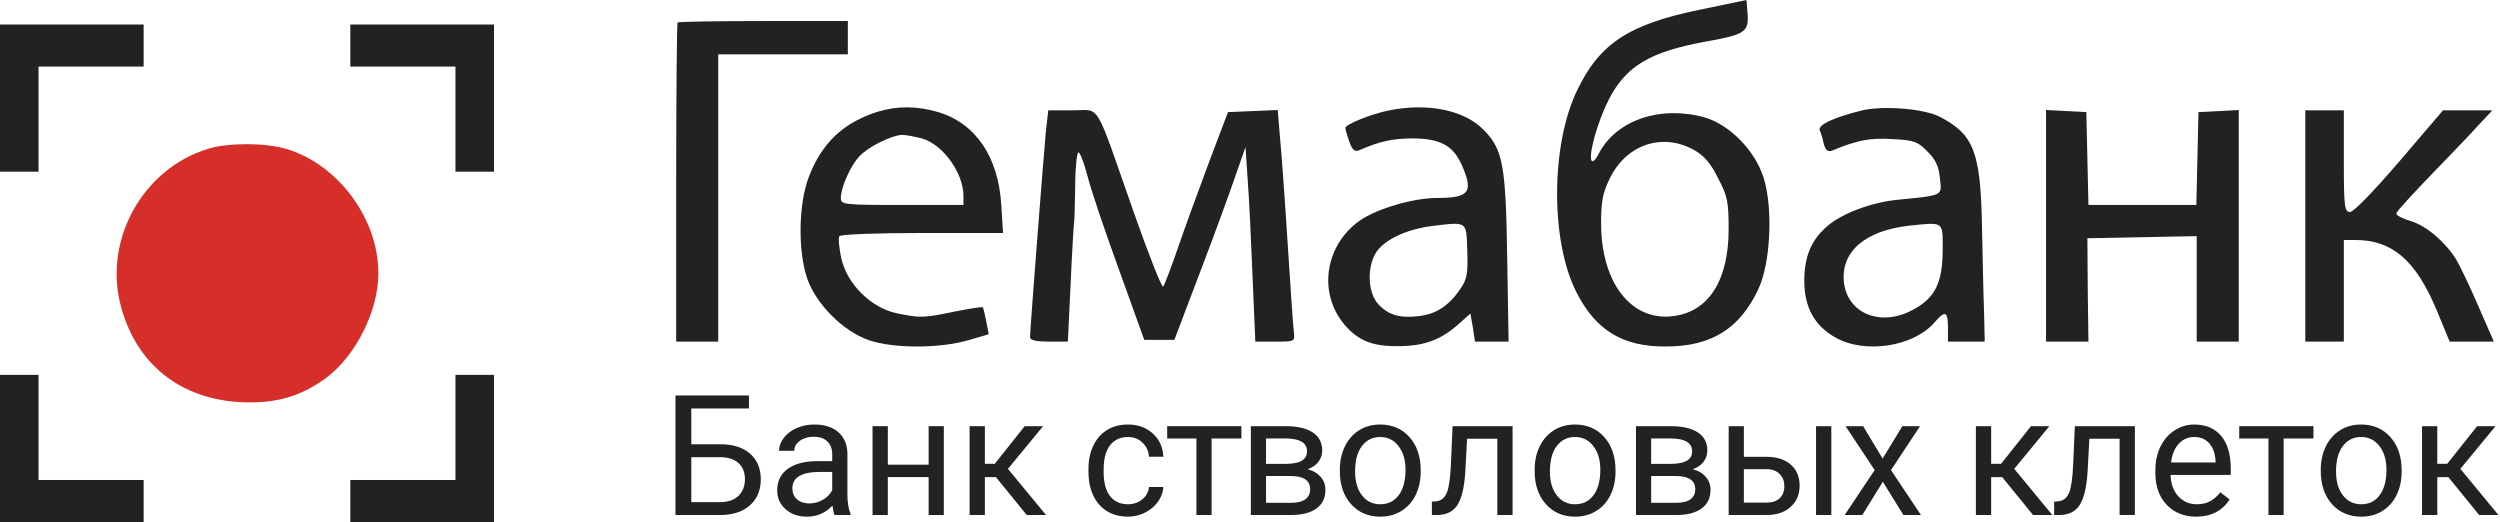
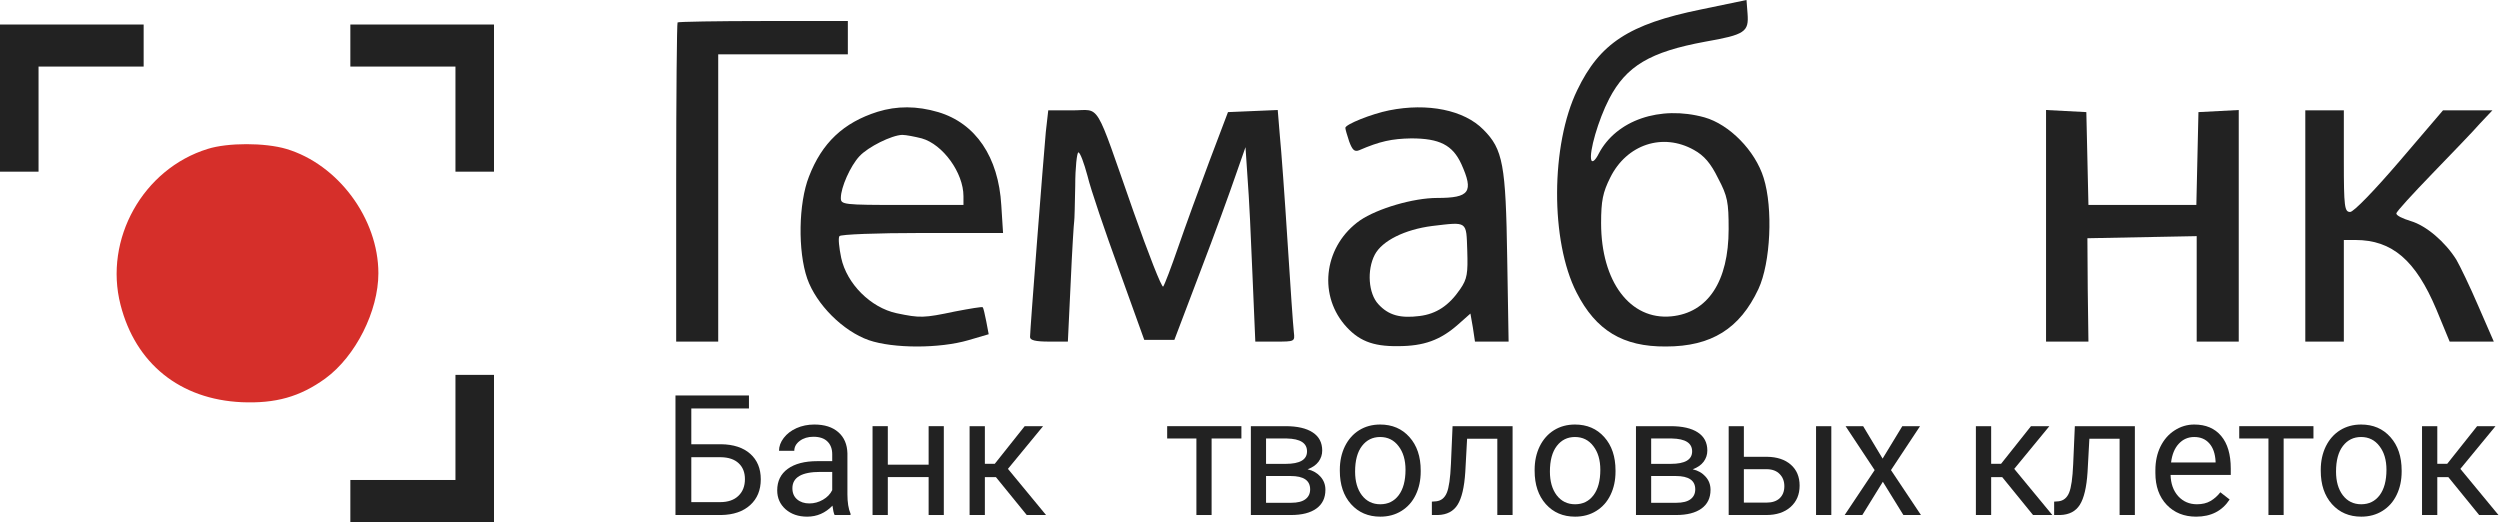
<svg xmlns="http://www.w3.org/2000/svg" width="1226" height="256" viewBox="0 0 1226 256" fill="none">
  <path d="M834.148 4.639C798.754 11.855 784.495 21.305 773.499 44.156C760.442 70.958 760.269 118.379 773.156 143.463C782.606 162.019 795.836 170.094 816.967 169.922C839.304 169.922 853.221 161.16 862.326 141.745C868.339 128.859 869.542 102.056 864.902 87.281C860.78 73.879 848.066 60.993 835.867 57.557C814.048 51.544 792.572 58.931 783.979 75.425C782.434 78.518 780.888 79.893 780.373 78.518C779.169 74.738 783.81 58.76 789.135 48.451C797.554 32.301 809.235 25.428 836.212 20.446C855.798 17.009 857.689 15.635 857.001 6.701L856.486 0L834.148 4.639ZM830.711 73.535C835.694 76.285 838.961 80.064 842.568 87.452C847.208 96.215 847.724 99.136 847.724 112.365C847.724 137.965 837.585 153.428 819.546 155.146C799.443 157.036 785.183 138.137 785.183 109.444C785.183 98.448 786.04 94.325 789.65 87.109C797.724 70.787 815.421 64.945 830.711 73.535Z" fill="#222222" />
  <path d="M332.283 10.996C331.94 11.339 331.598 46.733 331.598 89.686V167.517H352.213V26.631H415.785V10.309H374.378C351.698 10.309 332.628 10.652 332.283 10.996Z" fill="#222222" />
  <path d="M430.388 54.808C413.552 60.134 403.072 70.099 396.716 86.593C391.561 99.651 391.218 123.189 395.855 136.591C400.323 149.305 413.379 162.363 426.094 166.83C438.12 170.953 460.8 170.953 474.89 166.83L484.855 163.909L483.652 157.552C482.964 154.115 482.276 151.023 481.933 150.679C481.591 150.336 475.578 151.367 468.362 152.741C452.898 156.005 451.18 156.005 439.669 153.6C426.955 150.851 415.271 139.168 412.522 126.454C411.491 121.471 410.976 116.66 411.661 115.801C412.176 114.942 430.046 114.255 452.21 114.255H491.899L491.038 100.682C489.665 76.972 478.496 60.478 460.115 54.98C449.634 51.887 439.838 51.887 430.388 54.808ZM452.037 67.866C462.348 70.787 472.483 84.703 472.483 96.215V100.51H442.418C413.379 100.51 412.349 100.338 412.349 97.074C412.349 91.919 416.989 81.439 421.457 76.628C425.751 71.989 437.262 66.319 442.418 66.147C444.306 66.147 448.601 67.007 452.037 67.866Z" fill="#222222" />
  <path d="M681.236 54.121C672.643 55.839 659.759 60.993 659.759 62.711C659.759 63.398 660.617 66.319 661.647 69.412C663.193 73.535 664.223 74.567 666.457 73.707C676.768 69.24 682.608 68.037 692.059 67.866C705.976 67.866 712.332 71.13 716.626 80.408C722.812 94.153 720.751 97.074 704.773 97.074C693.089 97.074 675.565 102.228 666.972 108.07C649.794 120.097 646.184 143.463 659.241 159.098C665.942 167.001 672.989 169.922 685.53 169.75C698.244 169.75 706.319 166.83 715.081 159.098L721.094 153.772L722.297 160.644L723.327 167.517H739.821L739.136 126.626C738.448 80.752 737.072 73.192 727.452 63.57C718.002 53.949 700.133 50.341 681.236 54.121ZM719.548 123.017C719.89 134.013 719.548 136.762 716.111 141.745C710.613 149.82 704.427 153.944 696.18 154.975C686.733 156.177 680.89 154.631 675.907 149.133C671.097 143.979 670.237 132.467 674.189 124.907C677.799 118.035 688.967 112.537 702.366 110.819C719.89 108.757 719.033 108.242 719.548 123.017Z" fill="#222222" />
-   <path d="M913.18 54.121C899.436 57.557 891.358 61.165 892.392 63.914C893.077 65.289 893.938 68.381 894.453 70.787C895.311 73.707 896.341 74.567 898.405 73.879C910.774 68.725 916.96 67.522 927.956 68.21C938.609 68.725 940.497 69.412 945.137 74.223C949.09 78.003 950.808 81.611 951.323 87.281C952.354 96.215 953.211 95.699 930.877 97.933C917.99 99.136 903.215 104.634 895.999 110.991C888.094 117.863 884.83 125.938 884.83 137.793C884.83 150.851 889.986 159.957 900.293 165.627C914.726 173.702 938.436 169.922 948.574 158.239C953.899 152.054 955.275 152.569 955.275 160.645V167.517H973.315L972.969 152.569C972.627 144.151 972.284 125.079 971.939 109.96C971.254 74.395 967.817 65.804 951.15 57.213C943.419 53.262 923.661 51.715 913.18 54.121ZM952.696 123.018C952.527 138.481 949.089 145.869 938.779 151.538C922.973 160.645 905.964 154.116 904.246 138.309C902.7 123.361 914.726 113.053 936.375 110.647C953.557 108.929 952.696 108.242 952.696 123.018Z" fill="#222222" />
  <path d="M512.861 64.773C511.657 77.831 505.129 161.847 505.129 165.284C505.129 166.83 507.705 167.517 514.406 167.517H523.684L525.06 138.653C525.748 122.846 526.605 109.444 526.778 108.585C526.948 107.898 527.121 99.995 527.293 91.061C527.293 82.126 528.151 74.739 528.839 74.739C529.697 74.739 531.588 79.893 533.306 86.25C534.852 92.779 541.896 113.396 548.77 132.296L561.138 166.658H575.917L588.628 133.154C595.675 114.771 603.406 93.466 605.982 85.906L610.792 72.161L611.823 87.624C612.511 96.043 613.541 117.52 614.229 135.216L615.605 167.517H625.398C635.018 167.517 635.018 167.517 634.502 162.878C634.16 160.129 632.784 140.199 631.411 118.551C630.035 96.731 628.319 73.364 627.631 66.491L626.601 53.949L602.203 54.98L593.095 79.034C588.113 92.263 581.242 111.163 577.805 121.128C574.368 131.093 571.104 139.683 570.419 140.542C569.731 141.23 563.202 124.564 555.813 103.603C536.398 48.279 540.008 54.121 525.917 54.121H514.064L512.861 64.773Z" fill="#222222" />
  <path d="M1003.38 167.517H1024.17L1023.83 142.089L1023.66 116.832L1077.26 115.802V167.517H1097.88V53.949L1078.12 54.98L1077.09 100.51H1024.17L1023.14 54.98L1003.38 53.949V167.517Z" fill="#222222" />
  <path d="M1130.52 167.517H1149.42V117.692H1155.09C1173.13 117.692 1184.64 127.657 1194.78 151.71L1201.31 167.517H1222.96L1215.4 150.164C1211.27 140.542 1206.29 130.234 1204.57 127.313C1199.07 118.55 1189.8 110.647 1182.24 108.414C1178.29 107.211 1175.02 105.665 1175.19 104.634C1175.19 103.775 1183.27 95.012 1192.89 85.047C1202.51 75.082 1213.16 64.086 1216.26 60.478L1222.27 54.121H1198.04L1176.74 79.034C1164.37 93.466 1154.23 103.946 1152.52 103.946C1149.77 103.946 1149.42 101.541 1149.42 79.034V54.121H1130.52V167.517Z" fill="#222222" />
  <path d="M367.289 200.295H339.02V217.852H353.598C359.721 217.933 364.499 219.503 367.933 222.564C371.37 225.624 373.088 229.785 373.088 235.047C373.088 240.336 371.357 244.551 367.895 247.691C364.43 250.832 359.705 252.457 353.72 252.564H331.251V193.933H367.289V200.295ZM339.02 224.215V246.242H353.155C356.994 246.242 359.975 245.222 362.096 243.181C364.241 241.141 365.316 238.403 365.316 234.967C365.316 231.664 364.282 229.061 362.215 227.155C360.176 225.249 357.264 224.269 353.478 224.215H339.02Z" fill="#222222" />
  <path d="M409.29 252.564C408.859 251.705 408.511 250.175 408.243 247.973C404.778 251.57 400.647 253.369 395.84 253.369C391.546 253.369 388.014 252.161 385.25 249.745C382.51 247.302 381.144 244.215 381.144 240.483C381.144 235.946 382.859 232.43 386.296 229.933C389.761 227.409 394.618 226.148 400.873 226.148H408.121V222.725C408.121 220.121 407.345 218.054 405.787 216.523C404.228 214.966 401.935 214.188 398.9 214.188C396.242 214.188 394.015 214.859 392.215 216.201C390.418 217.544 389.519 219.168 389.519 221.074H382.029C382.029 218.899 382.793 216.805 384.323 214.792C385.881 212.752 387.974 211.141 390.606 209.96C393.264 208.779 396.176 208.188 399.343 208.188C404.364 208.188 408.297 209.45 411.143 211.973C413.986 214.47 415.463 217.92 415.573 222.322V242.376C415.573 246.376 416.082 249.557 417.103 251.919V252.564H409.29ZM396.927 246.886C399.261 246.886 401.476 246.282 403.572 245.074C405.664 243.866 407.182 242.295 408.121 240.362V231.423H402.284C393.154 231.423 388.592 234.094 388.592 239.436C388.592 241.772 389.372 243.597 390.927 244.913C392.485 246.228 394.483 246.886 396.927 246.886Z" fill="#222222" />
  <path d="M462.845 252.564H455.397V233.96H435.384V252.564H427.895V208.993H435.384V227.879H455.397V208.993H462.845V252.564Z" fill="#222222" />
  <path d="M488.416 234H482.978V252.564H475.488V208.993H482.978V227.436H487.851L502.51 208.993H511.529L494.294 229.933L512.978 252.564H503.515L488.416 234Z" fill="#222222" />
-   <path d="M553.193 247.289C555.851 247.289 558.173 246.483 560.158 244.872C562.147 243.262 563.247 241.248 563.46 238.832H570.51C570.375 241.329 569.514 243.705 567.931 245.96C566.347 248.215 564.227 250.013 561.569 251.356C558.939 252.698 556.146 253.369 553.193 253.369C547.262 253.369 542.537 251.396 539.018 247.45C535.528 243.477 533.784 238.054 533.784 231.181V229.933C533.784 225.691 534.563 221.92 536.118 218.617C537.677 215.315 539.904 212.752 542.804 210.926C545.729 209.101 549.181 208.188 553.153 208.188C558.038 208.188 562.094 209.651 565.314 212.577C568.562 215.503 570.293 219.302 570.51 223.973H563.46C563.247 221.154 562.172 218.846 560.24 217.047C558.333 215.222 555.971 214.309 553.153 214.309C549.367 214.309 546.429 215.678 544.334 218.416C542.267 221.128 541.233 225.061 541.233 230.215V231.624C541.233 236.644 542.267 240.51 544.334 243.222C546.401 245.933 549.354 247.289 553.193 247.289Z" fill="#222222" />
  <path d="M608.785 215.034H594.17V252.564H586.718V215.034H572.383V208.993H608.785V215.034Z" fill="#222222" />
  <path d="M613.421 252.564V208.993H630.414C636.21 208.993 640.653 210.013 643.741 212.054C646.854 214.067 648.413 217.034 648.413 220.953C648.413 222.966 647.809 224.792 646.6 226.43C645.394 228.041 643.606 229.275 641.243 230.134C643.876 230.752 645.984 231.96 647.568 233.759C649.179 235.557 649.983 237.705 649.983 240.202C649.983 244.202 648.507 247.262 645.554 249.383C642.629 251.503 638.479 252.564 633.11 252.564H613.421ZM620.87 233.436V246.564H633.191C636.305 246.564 638.626 245.987 640.156 244.832C641.715 243.678 642.494 242.054 642.494 239.96C642.494 235.611 639.299 233.436 632.909 233.436H620.87ZM620.87 227.477H630.493C637.473 227.477 640.964 225.436 640.964 221.356C640.964 217.275 637.662 215.168 631.058 215.034H620.87V227.477Z" fill="#222222" />
  <path d="M657.051 230.376C657.051 226.107 657.883 222.269 659.545 218.859C661.239 215.45 663.573 212.819 666.554 210.966C669.561 209.114 672.982 208.188 676.821 208.188C682.756 208.188 687.547 210.242 691.197 214.349C694.876 218.456 696.714 223.92 696.714 230.738V231.262C696.714 235.503 695.894 239.316 694.257 242.698C692.646 246.054 690.324 248.671 687.292 250.55C684.286 252.429 680.821 253.369 676.903 253.369C670.997 253.369 666.202 251.315 662.527 247.208C658.876 243.101 657.051 237.665 657.051 230.899V230.376ZM664.54 231.262C664.54 236.094 665.653 239.973 667.883 242.9C670.136 245.826 673.142 247.289 676.903 247.289C680.689 247.289 683.695 245.812 685.923 242.859C688.15 239.879 689.265 235.718 689.265 230.376C689.265 225.597 688.125 221.732 685.841 218.779C683.585 215.799 680.579 214.309 676.821 214.309C673.142 214.309 670.177 215.772 667.921 218.698C665.668 221.624 664.54 225.812 664.54 231.262Z" fill="#222222" />
  <path d="M741.775 208.993V252.564H734.286V215.154H719.466L718.58 231.463C718.097 238.953 716.834 244.309 714.795 247.53C712.781 250.752 709.573 252.43 705.172 252.564H702.19V246L704.324 245.839C706.743 245.571 708.474 244.175 709.52 241.651C710.566 239.128 711.238 234.456 711.534 227.638L712.338 208.993H741.775Z" fill="#222222" />
  <path d="M752.586 230.376C752.586 226.107 753.418 222.269 755.084 218.859C756.774 215.45 759.111 212.819 762.089 210.966C765.096 209.114 768.52 208.188 772.36 208.188C778.291 208.188 783.082 210.242 786.733 214.349C790.411 218.456 792.249 223.92 792.249 230.738V231.262C792.249 235.503 791.433 239.316 789.796 242.698C788.184 246.054 785.862 248.671 782.828 250.55C779.821 252.429 776.359 253.369 772.438 253.369C766.532 253.369 761.741 251.315 758.062 247.208C754.411 243.101 752.586 237.665 752.586 230.899V230.376ZM760.076 231.262C760.076 236.094 761.191 239.973 763.418 242.9C765.674 245.826 768.681 247.289 772.438 247.289C776.224 247.289 779.23 245.812 781.458 242.859C783.688 239.879 784.8 235.718 784.8 230.376C784.8 225.597 783.66 221.732 781.379 218.779C779.124 215.799 776.117 214.309 772.36 214.309C768.681 214.309 765.715 215.772 763.459 218.698C761.203 221.624 760.076 225.812 760.076 231.262Z" fill="#222222" />
  <path d="M802.279 252.564V208.993H819.273C825.072 208.993 829.514 210.013 832.603 212.054C835.716 214.067 837.274 217.034 837.274 220.953C837.274 222.966 836.668 224.792 835.461 226.43C834.252 228.041 832.467 229.275 830.105 230.134C832.735 230.752 834.843 231.96 836.426 233.759C838.038 235.557 838.842 237.705 838.842 240.202C838.842 244.202 837.365 247.262 834.412 249.383C831.487 251.503 827.34 252.564 821.971 252.564H802.279ZM809.728 233.436V246.564H822.05C825.166 246.564 827.488 245.987 829.018 244.832C830.576 243.678 831.352 242.054 831.352 239.96C831.352 235.611 828.157 233.436 821.77 233.436H809.728ZM809.728 227.477H819.354C826.332 227.477 829.822 225.436 829.822 221.356C829.822 217.275 826.52 215.168 819.917 215.034H809.728V227.477Z" fill="#222222" />
  <path d="M855.193 224.014H866.509C871.448 224.067 875.353 225.356 878.228 227.879C881.099 230.403 882.535 233.826 882.535 238.148C882.535 242.497 881.058 245.987 878.105 248.617C875.152 251.249 871.178 252.564 866.186 252.564H847.744V208.993H855.193V224.014ZM898.08 252.564H890.59V208.993H898.08V252.564ZM855.193 230.094V246.483H866.267C869.057 246.483 871.219 245.772 872.749 244.349C874.279 242.9 875.045 240.926 875.045 238.43C875.045 236.013 874.294 234.04 872.789 232.51C871.313 230.953 869.233 230.148 866.547 230.094H855.193Z" fill="#222222" />
  <path d="M923.23 224.9L932.894 208.993H941.593L927.336 230.537L942.036 252.564H933.418L923.349 236.255L913.283 252.564H904.625L919.325 230.537L905.068 208.993H913.686L923.23 224.9Z" fill="#222222" />
  <path d="M981.902 234H976.463V252.564H968.974V208.993H976.463V227.436H981.336L995.995 208.993H1005.01L987.78 229.933L1006.46 252.564H997L981.902 234Z" fill="#222222" />
  <path d="M1046.94 208.993V252.564H1039.45V215.154H1024.63L1023.74 231.463C1023.26 238.953 1021.99 244.309 1019.96 247.53C1017.94 250.752 1014.73 252.43 1010.33 252.564H1007.35V246L1009.48 245.839C1011.9 245.571 1013.63 244.175 1014.68 241.651C1015.73 239.128 1016.4 234.456 1016.69 227.638L1017.5 208.993H1046.94Z" fill="#222222" />
  <path d="M1076.98 253.369C1071.07 253.369 1066.27 251.436 1062.56 247.571C1058.86 243.678 1057 238.483 1057 231.987V230.618C1057 226.295 1057.82 222.443 1059.46 219.06C1061.13 215.651 1063.43 212.993 1066.39 211.087C1069.37 209.154 1072.59 208.188 1076.05 208.188C1081.72 208.188 1086.12 210.054 1089.26 213.785C1092.4 217.517 1093.97 222.859 1093.97 229.812V232.913H1064.45C1064.56 237.208 1065.81 240.685 1068.2 243.342C1070.61 245.973 1073.68 247.289 1077.38 247.289C1080.01 247.289 1082.24 246.752 1084.06 245.678C1085.89 244.604 1087.49 243.181 1088.86 241.409L1093.41 244.953C1089.76 250.564 1084.28 253.369 1076.98 253.369ZM1076.05 214.309C1073.05 214.309 1070.52 215.409 1068.48 217.611C1066.44 219.785 1065.18 222.846 1064.69 226.792H1086.52V226.228C1086.31 222.443 1085.29 219.517 1083.46 217.45C1081.63 215.356 1079.17 214.309 1076.05 214.309Z" fill="#222222" />
  <path d="M1134.52 215.034H1119.9V252.564H1112.45V215.034H1098.12V208.993H1134.52V215.034Z" fill="#222222" />
  <path d="M1138.1 230.376C1138.1 226.107 1138.94 222.269 1140.6 218.859C1142.29 215.45 1144.63 212.819 1147.61 210.966C1150.61 209.114 1154.04 208.188 1157.87 208.188C1163.81 208.188 1168.6 210.242 1172.25 214.349C1175.93 218.456 1177.77 223.92 1177.77 230.738V231.262C1177.77 235.503 1176.95 239.316 1175.31 242.698C1173.7 246.054 1171.38 248.671 1168.35 250.55C1165.34 252.429 1161.87 253.369 1157.96 253.369C1152.05 253.369 1147.26 251.315 1143.58 247.208C1139.93 243.101 1138.1 237.665 1138.1 230.899V230.376ZM1145.59 231.262C1145.59 236.094 1146.71 239.973 1148.94 242.9C1151.19 245.826 1154.2 247.289 1157.96 247.289C1161.74 247.289 1164.75 245.812 1166.98 242.859C1169.2 239.879 1170.32 235.718 1170.32 230.376C1170.32 225.597 1169.18 221.732 1166.89 218.779C1164.64 215.799 1161.63 214.309 1157.87 214.309C1154.2 214.309 1151.23 215.772 1148.97 218.698C1146.72 221.624 1145.59 225.812 1145.59 231.262Z" fill="#222222" />
  <path d="M1200.68 234H1195.25V252.564H1187.76V208.993H1195.25V227.436H1200.12L1214.78 208.993H1223.8L1206.56 229.933L1225.25 252.564H1215.78L1200.68 234Z" fill="#222222" />
  <path d="M101.885 73.02C70.1 82.813 50.857 117.348 59.104 149.476C66.492 178.341 88.312 195.866 118.551 197.24C135.045 197.928 147.072 194.663 159.614 185.557C174.39 174.733 185.557 152.569 185.557 134.014C185.557 107.211 165.799 80.58 140.371 73.02C129.89 69.927 111.678 69.927 101.885 73.02Z" fill="#D62F2A" />
  <path d="M223.356 209.611V235.383H197.584H171.812V245.691V256H207.034H242.256V219.92V183.839H232.806H223.356V209.611Z" fill="#222222" />
-   <path d="M0 219.92V256H35.221H70.443V245.691V235.383H44.671H18.899V209.611V183.839H9.45H0V219.92Z" fill="#222222" />
  <path d="M171.812 22.336V32.645H197.584H223.356V58.416V84.188H232.806H242.256V48.108V12.027H207.034H171.812V22.336Z" fill="#222222" />
  <path d="M0 48.108V84.188H9.45H18.899V58.416V32.645H44.671H70.443V22.336V12.027H35.221H0V48.108Z" fill="#222222" />
</svg>